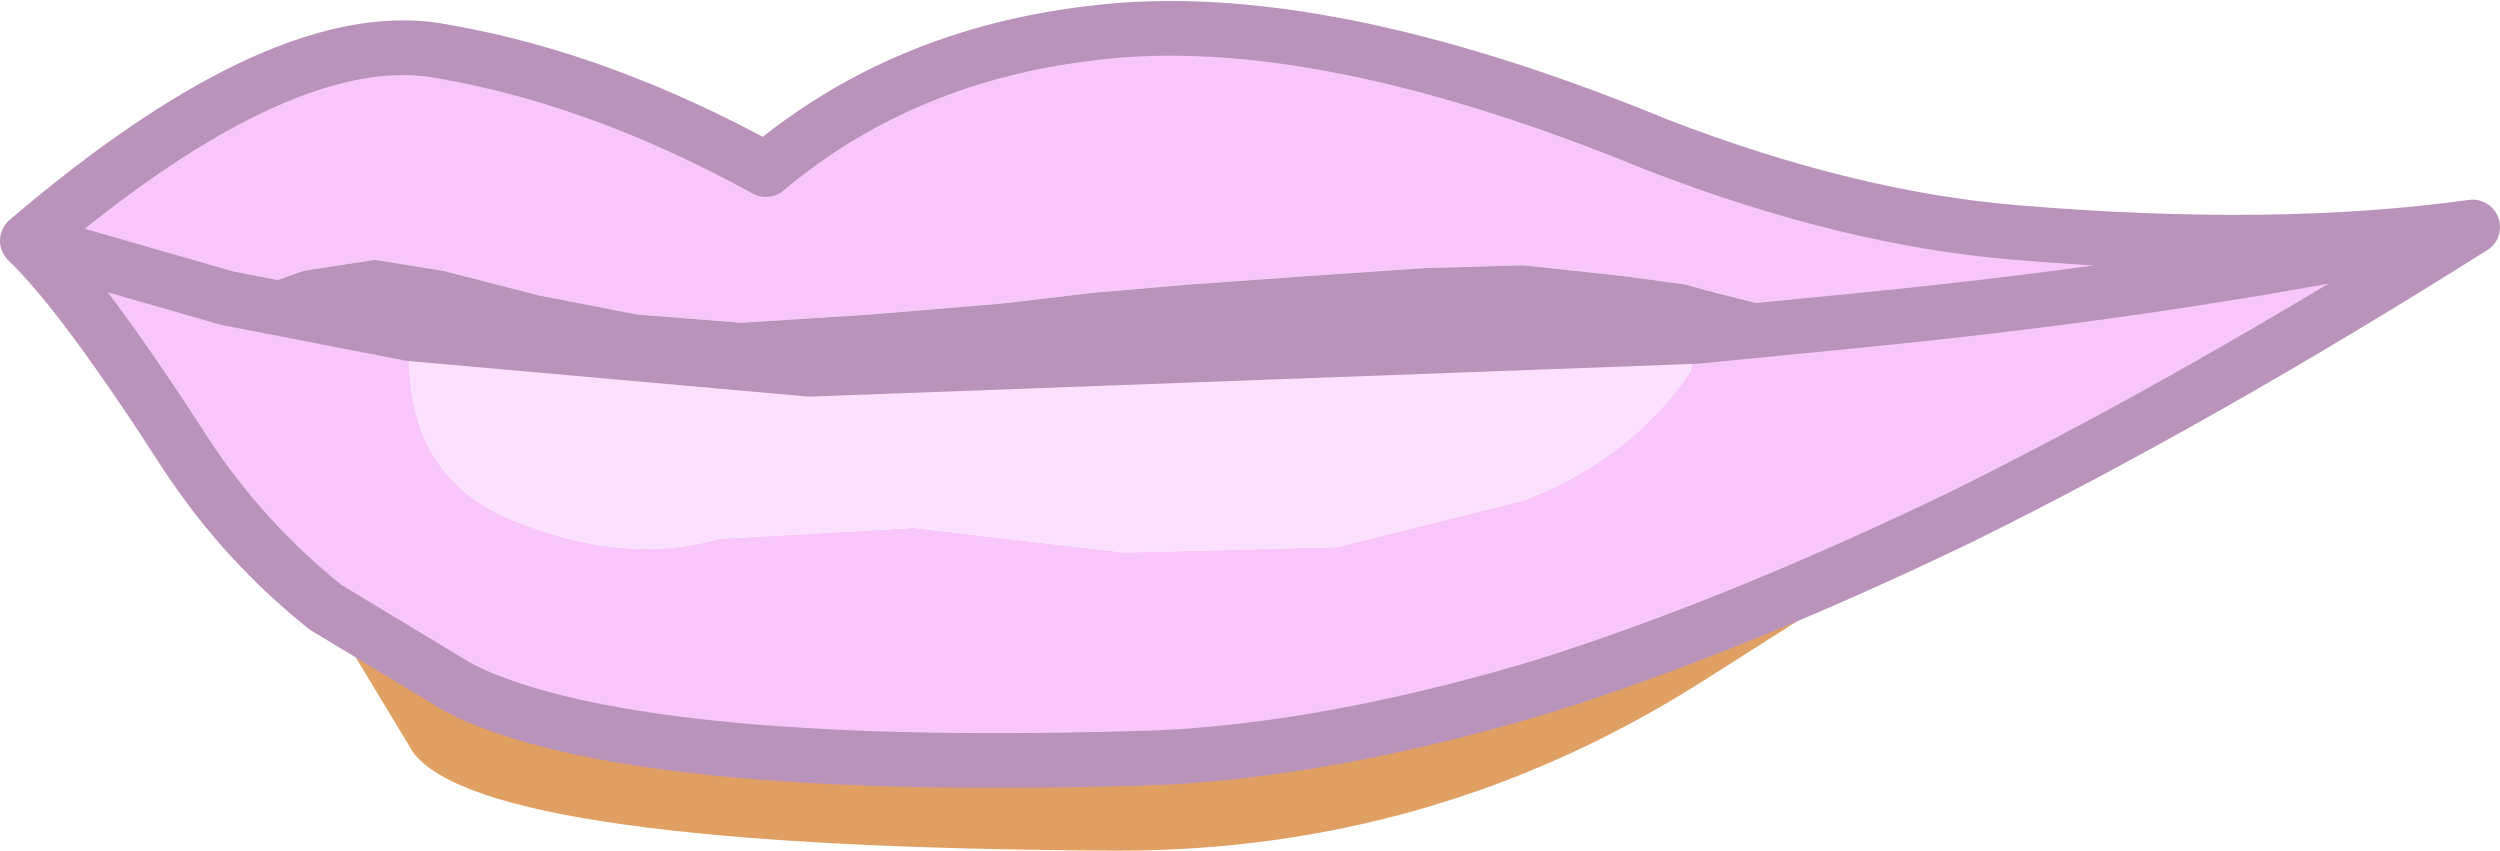
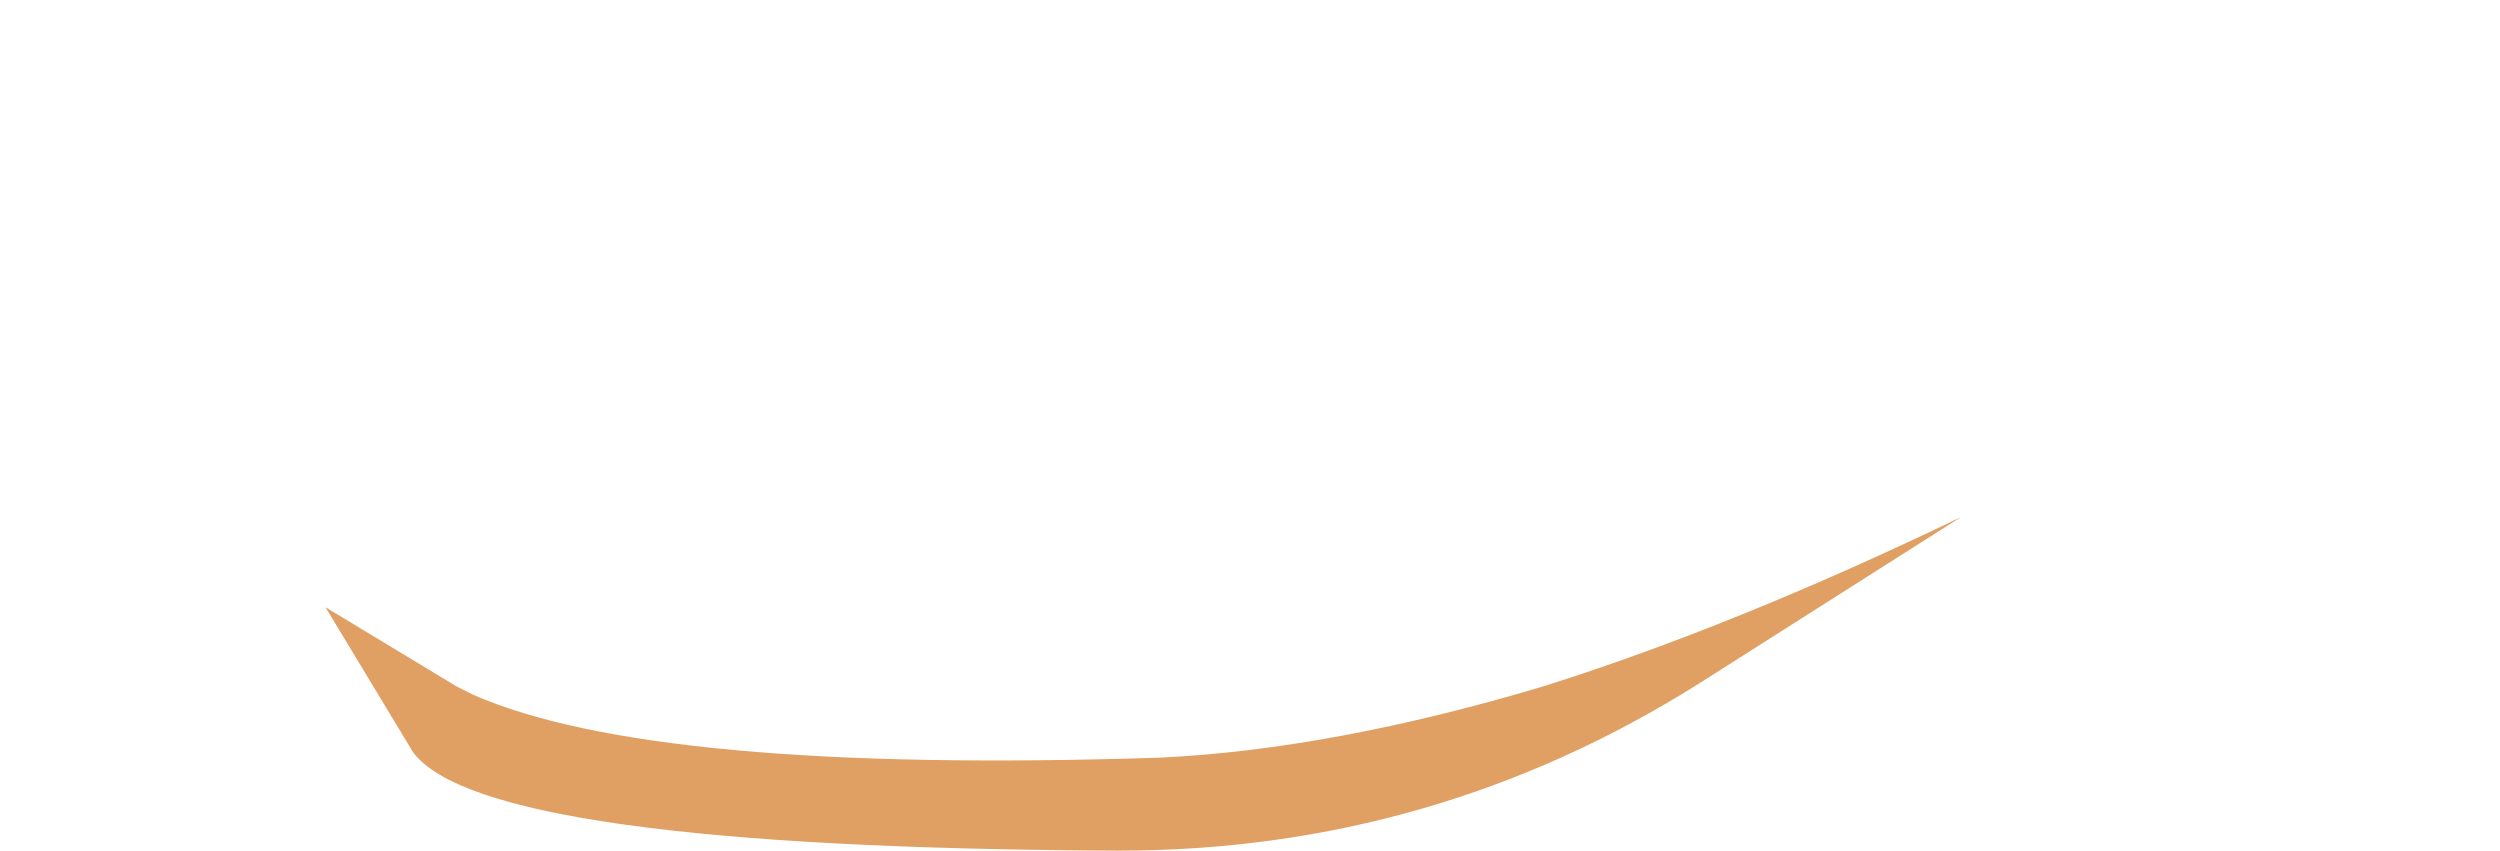
<svg xmlns="http://www.w3.org/2000/svg" height="15.55px" width="45.7px">
  <g transform="matrix(1.0, 0.0, 0.0, 1.0, 22.85, 8.0)">
    <path d="M-16.9 3.1 L-14.5 4.55 -14.2 4.7 Q-10.9 6.15 -1.65 5.85 1.5 5.7 5.35 4.55 8.85 3.45 13.0 1.45 L8.2 4.5 Q3.35 7.55 -2.4 7.55 -14.0 7.5 -15.3 5.75 L-16.9 3.1" fill="#e1a063" fill-rule="evenodd" stroke="none" />
-     <path d="M10.7 -2.1 L8.5 -2.65 7.95 -2.8 6.85 -2.95 5.0 -3.15 3.2 -3.1 1.0 -2.95 -1.1 -2.8 -2.85 -2.65 -4.55 -2.45 -6.95 -2.25 -9.3 -2.1 -11.2 -2.25 -13.0 -2.6 -14.75 -3.05 -16.0 -3.25 -17.3 -3.05 -18.7 -2.55 -22.35 -3.6 -18.7 -2.55 -15.35 -1.9 Q-15.55 0.65 -13.5 1.5 -11.45 2.35 -9.7 1.85 L-6.15 1.65 -2.3 2.1 1.6 2.0 5.0 1.15 Q6.95 0.4 8.05 -1.2 L8.15 -1.85 10.7 -2.1 11.2 -2.15 Q17.3 -2.75 22.35 -3.85 17.3 -2.75 11.2 -2.15 L10.7 -2.1 M-22.35 -3.6 Q-17.6 -7.65 -14.7 -7.05 -11.85 -6.55 -8.85 -4.9 -6.35 -7.0 -2.85 -7.4 1.25 -7.9 7.45 -5.35 10.95 -4.0 14.0 -3.75 18.75 -3.35 22.35 -3.85 17.35 -0.7 13.0 1.45 8.85 3.45 5.35 4.55 1.5 5.7 -1.65 5.85 -10.9 6.15 -14.2 4.7 L-14.5 4.55 -16.9 3.1 Q-18.4 1.9 -19.45 0.3 -21.35 -2.65 -22.35 -3.6" fill="#f8c6fa" fill-rule="evenodd" stroke="none" />
-     <path d="M-18.7 -2.55 L-17.3 -3.05 -16.0 -3.25 -14.75 -3.05 -13.0 -2.6 -11.2 -2.25 -9.3 -2.1 -6.95 -2.25 -4.55 -2.45 -2.85 -2.65 -1.1 -2.8 1.0 -2.95 3.2 -3.1 5.0 -3.15 6.85 -2.95 7.95 -2.8 8.5 -2.65 10.7 -2.1 8.15 -1.85 -8.05 -1.25 -15.35 -1.9 -18.7 -2.55" fill="#b993ba" fill-rule="evenodd" stroke="none" />
-     <path d="M-15.35 -1.9 L-8.05 -1.25 8.15 -1.85 8.05 -1.2 Q6.95 0.4 5.0 1.15 L1.6 2.0 -2.3 2.1 -6.15 1.65 -9.7 1.85 Q-11.45 2.35 -13.5 1.5 -15.55 0.65 -15.35 -1.9" fill="#fbe1ff" fill-rule="evenodd" stroke="none" />
-     <path d="M10.7 -2.1 L11.2 -2.15 Q17.3 -2.75 22.35 -3.85 18.75 -3.35 14.0 -3.75 10.95 -4.0 7.45 -5.35 1.25 -7.9 -2.85 -7.4 -6.35 -7.0 -8.85 -4.9 -11.85 -6.55 -14.7 -7.05 -17.6 -7.65 -22.35 -3.6 L-18.7 -2.55 -15.35 -1.9 -8.05 -1.25 8.15 -1.85 10.7 -2.1 M-16.9 3.1 L-14.5 4.55 -14.2 4.7 Q-10.9 6.15 -1.65 5.85 1.5 5.7 5.35 4.55 8.85 3.45 13.0 1.45 17.35 -0.7 22.35 -3.85 M-16.9 3.1 Q-18.4 1.9 -19.45 0.3 -21.35 -2.65 -22.35 -3.6" fill="none" stroke="#b993ba" stroke-linecap="round" stroke-linejoin="round" stroke-width="1.0" />
  </g>
</svg>